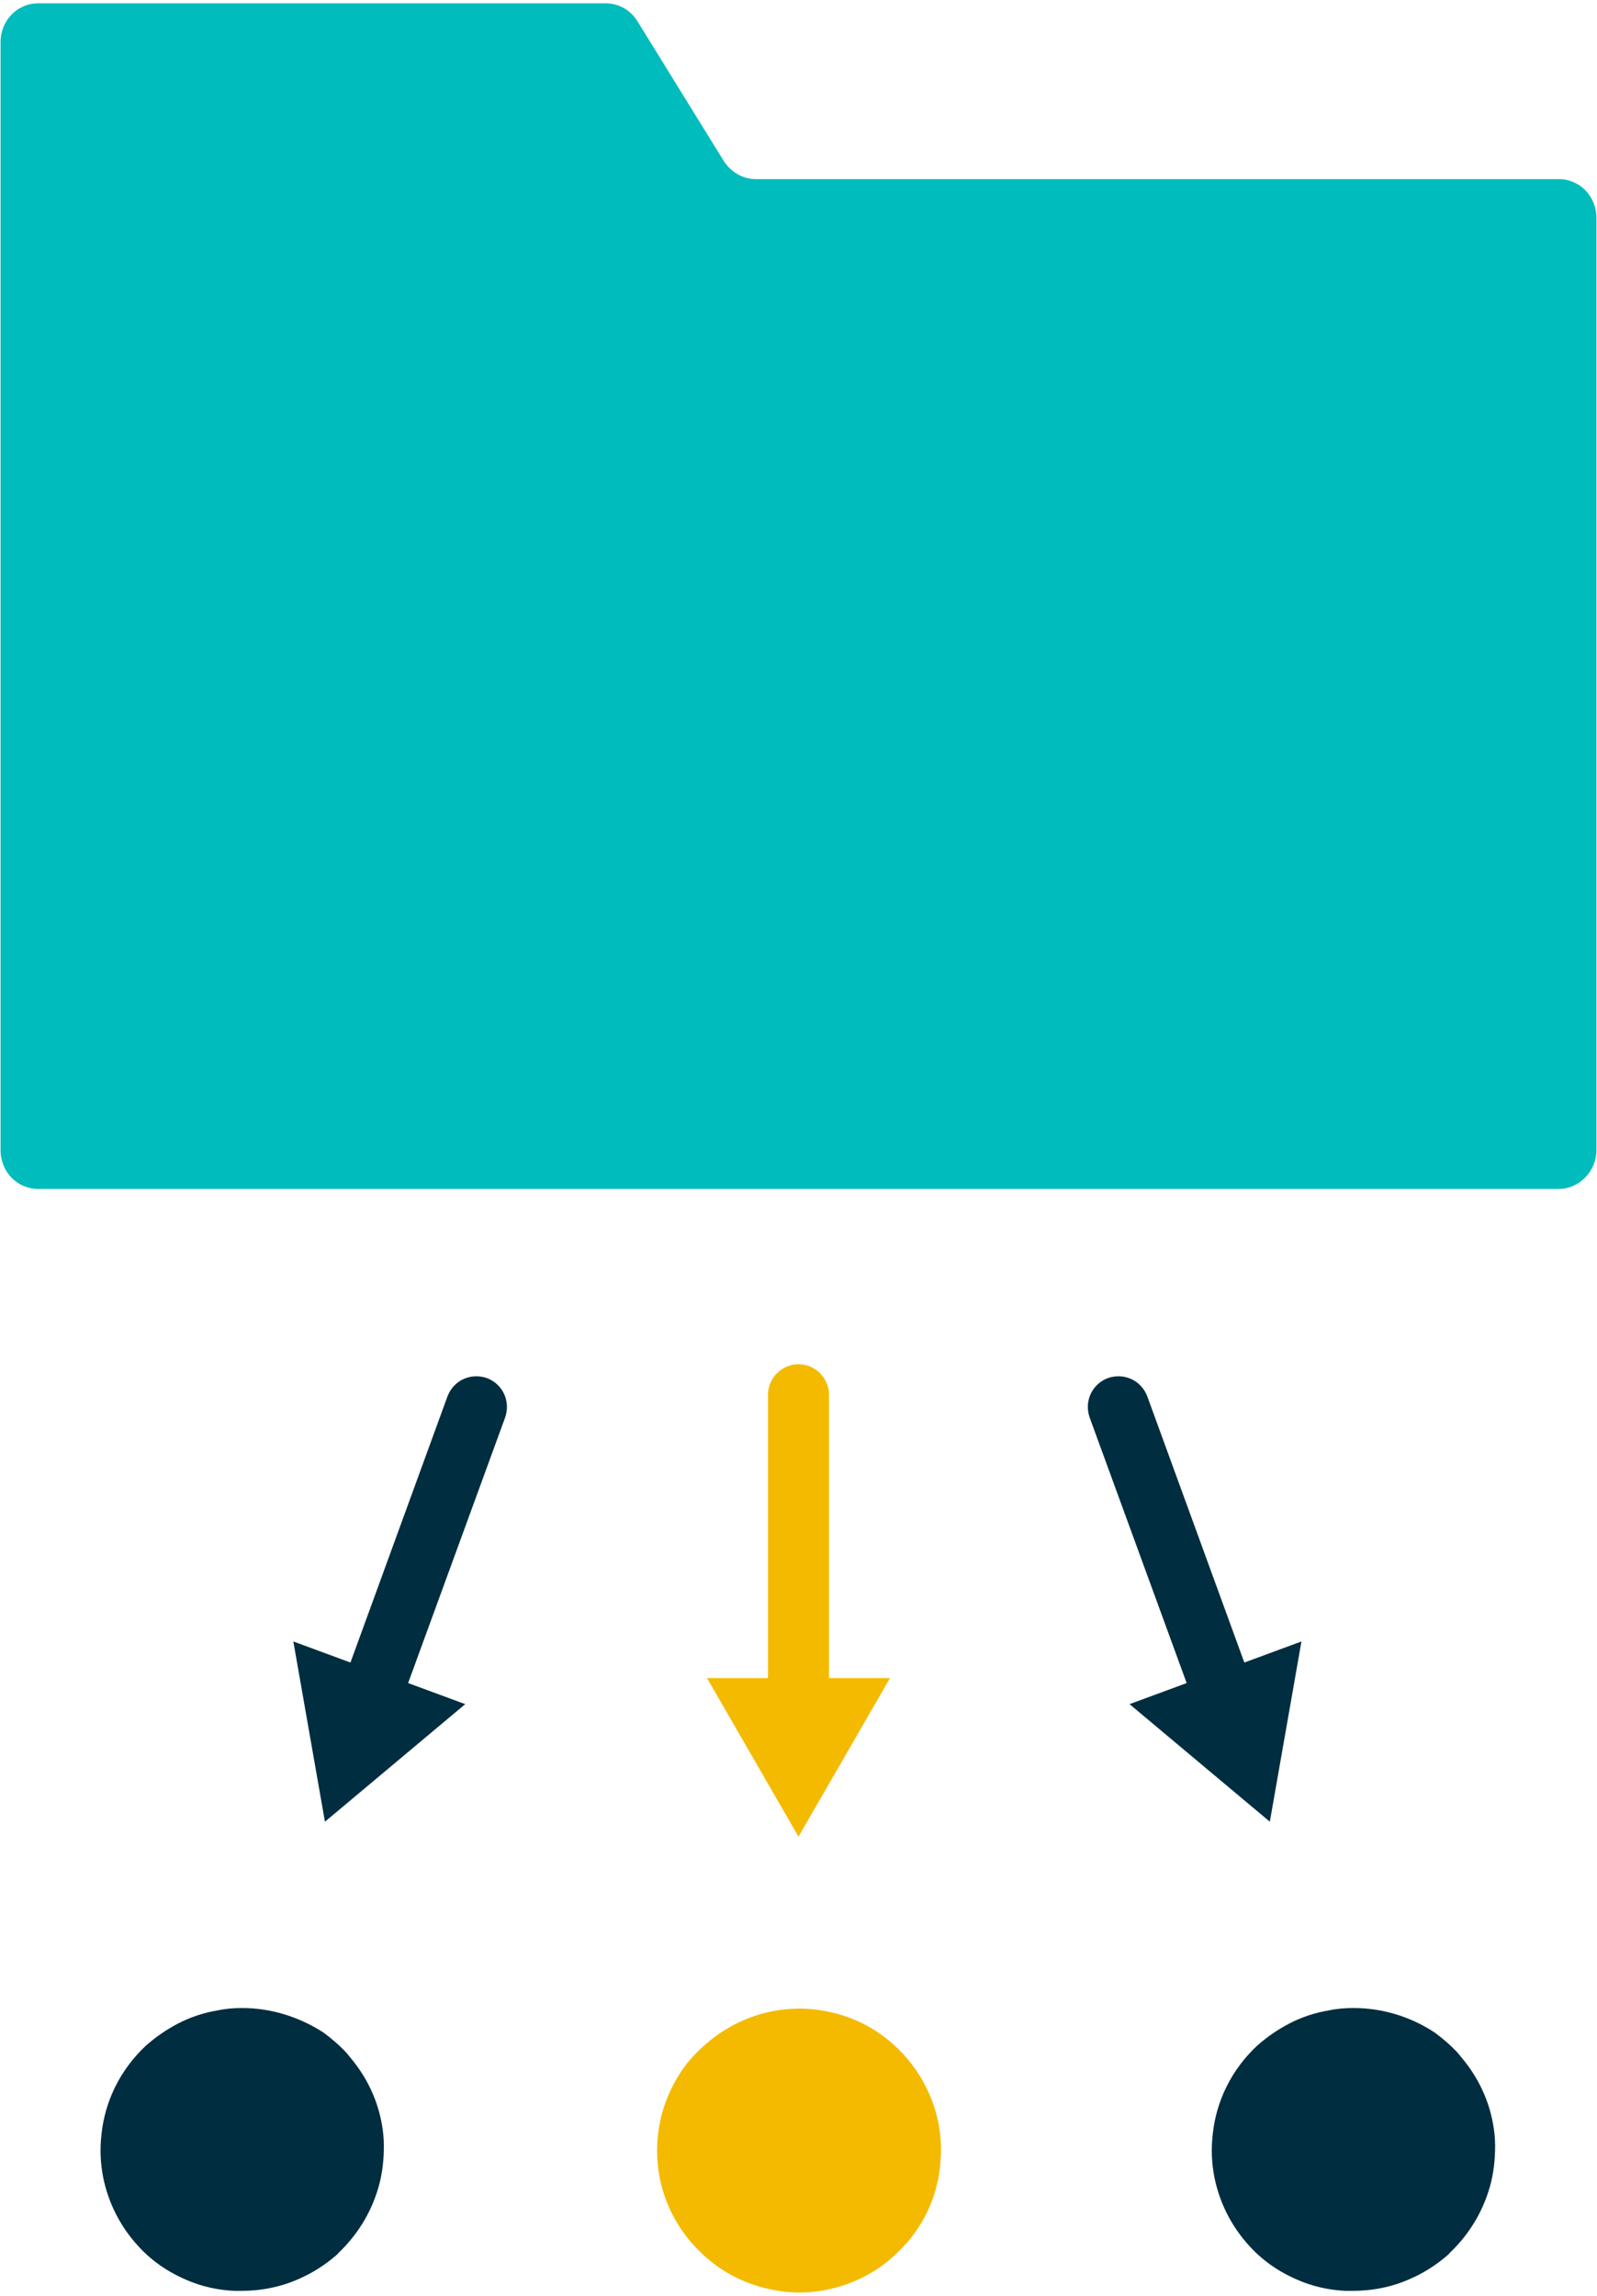
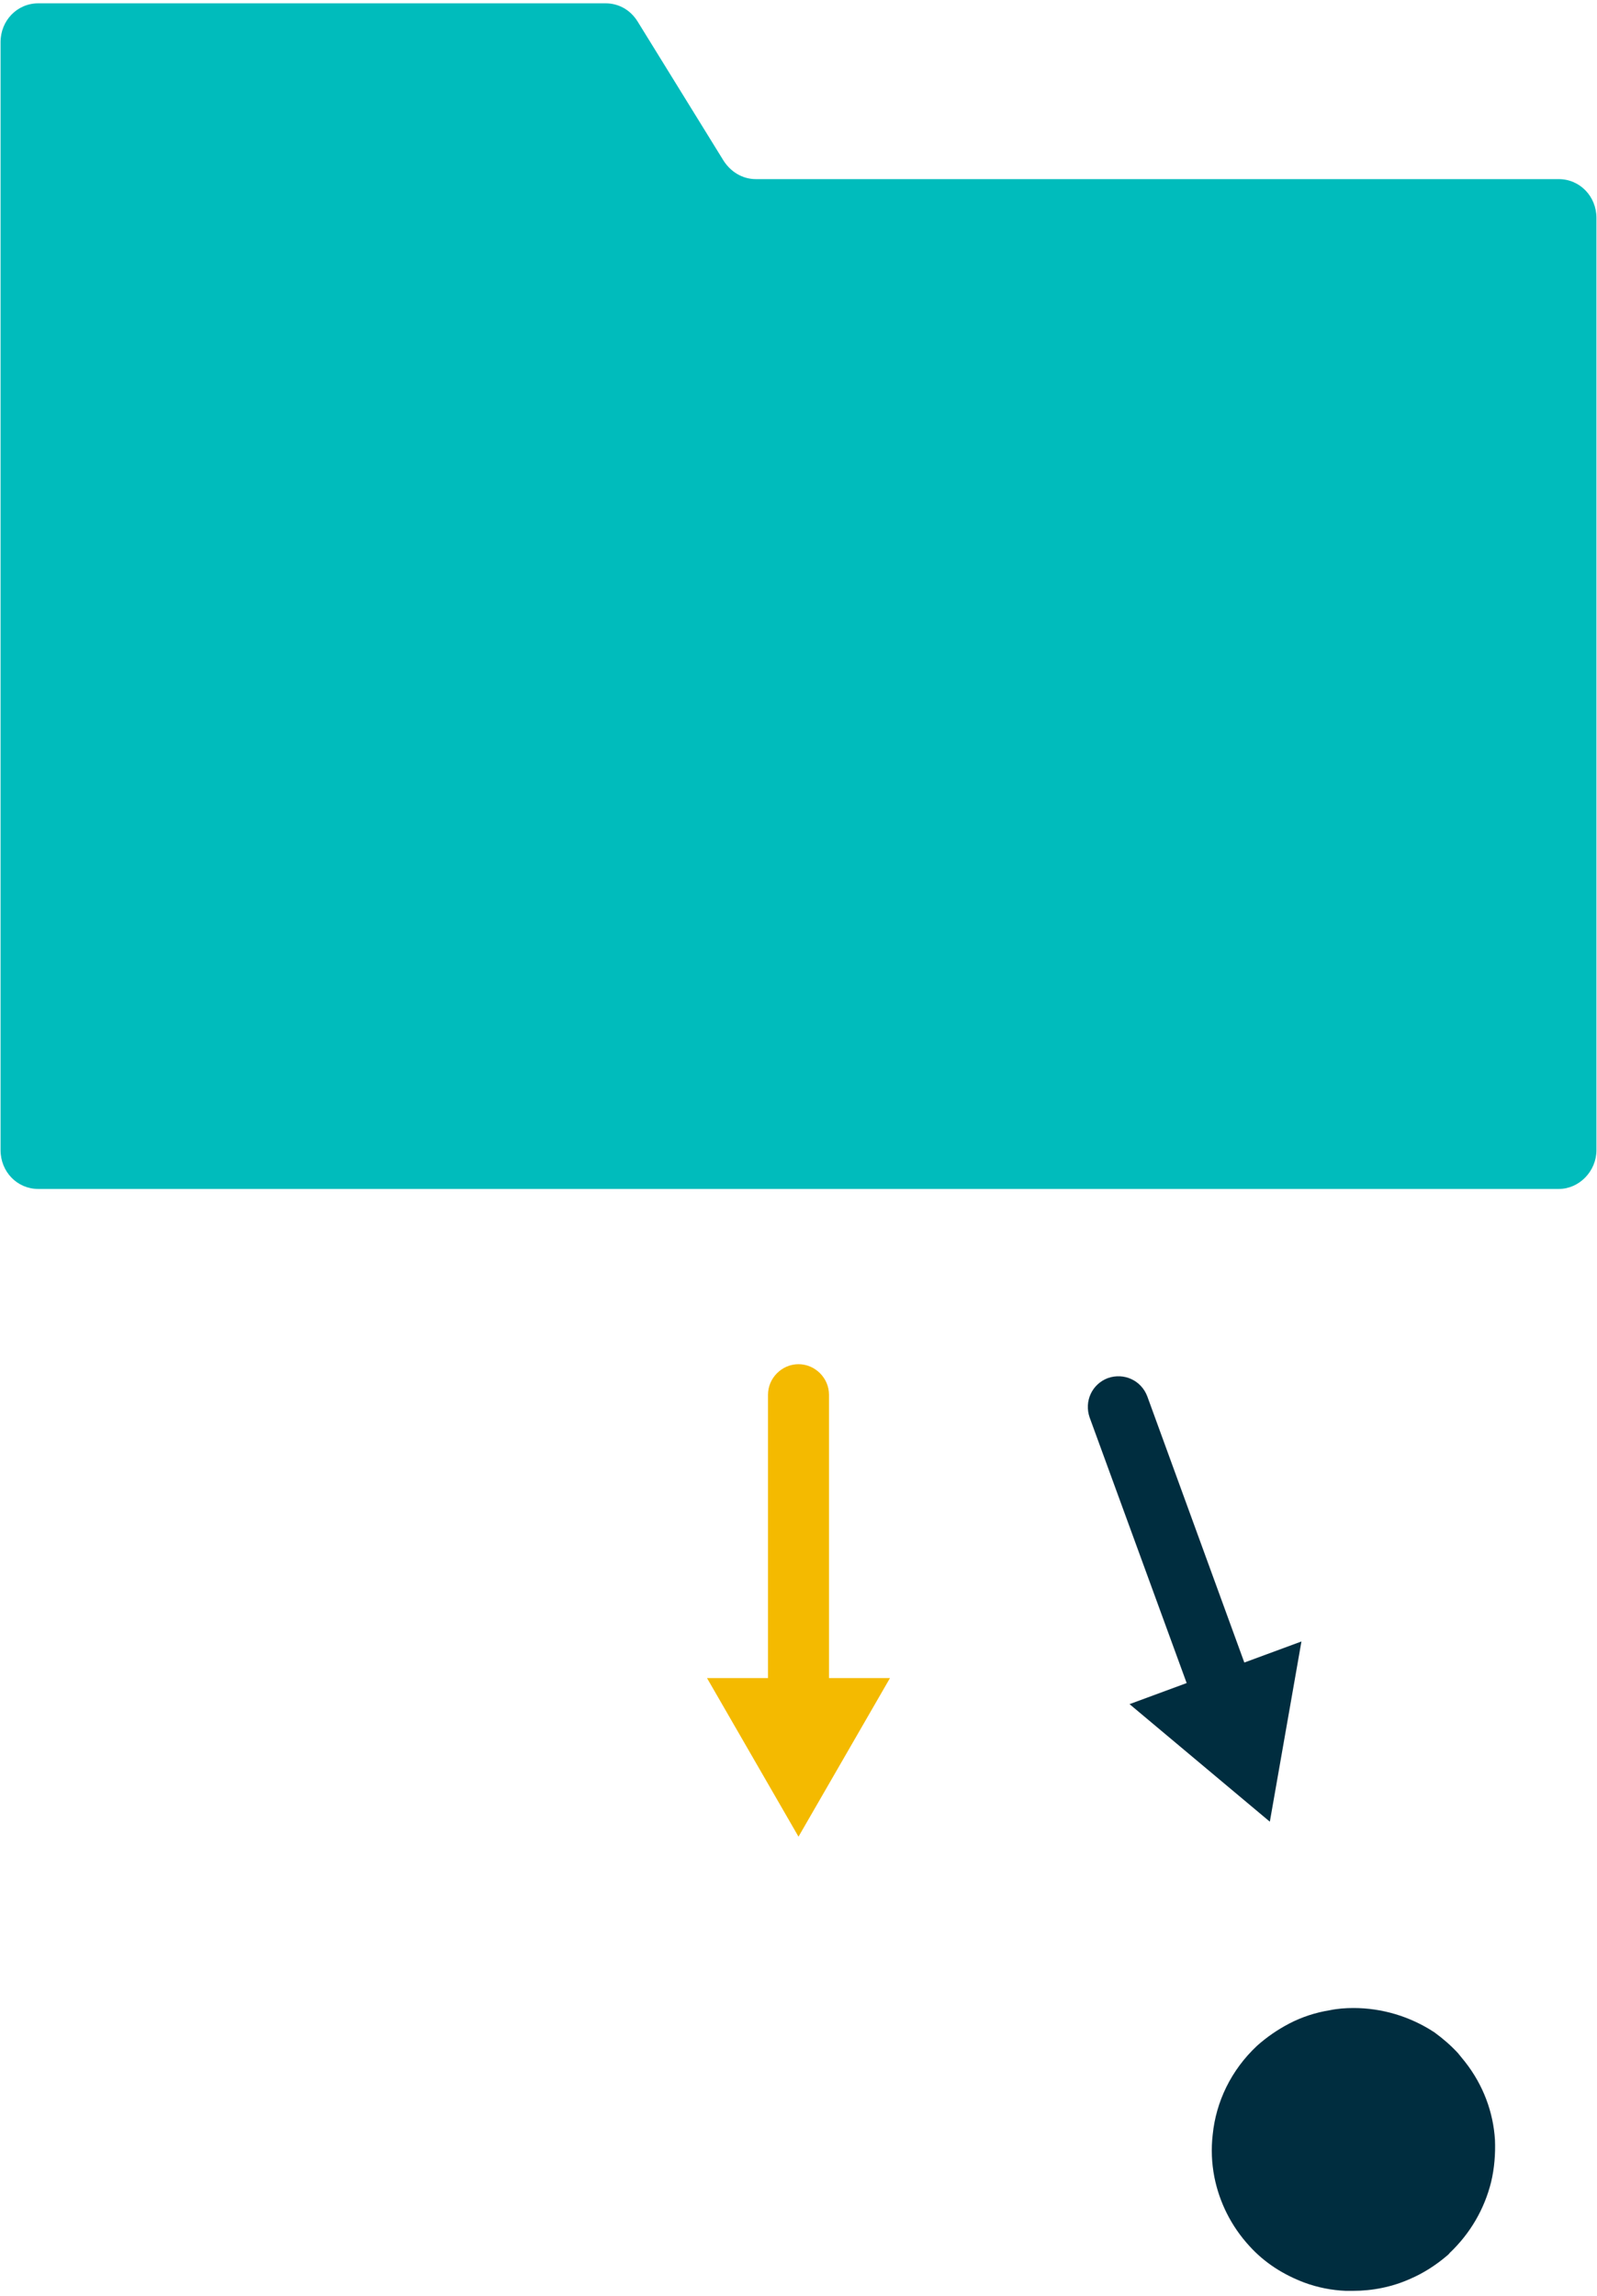
<svg xmlns="http://www.w3.org/2000/svg" width="288px" height="414px" viewBox="0 0 288 414" version="1.1">
  <title>Icon-2</title>
  <g id="Page-1" stroke="none" stroke-width="1" fill="none" fill-rule="evenodd">
    <g id="Icon-2" transform="translate(0.1, 0.6)" fill-rule="nonzero">
      <path d="M6.8,1.42108547e-14 L109.1,1.42108547e-14 C111.5,1.42108547e-14 113.6,1.2 114.9,3.3 L130.4,28.4 C131.7,30.4 133.8,31.7 136.2,31.7 L281,31.7 C284.8,31.7 287.8,34.8 287.8,38.7 L287.8,206.8 C287.8,210.6 284.7,213.8 281,213.8 L6.8,213.8 C3,213.8 0,210.7 0,206.8 L0,7 C0,3.1 3,1.42108547e-14 6.8,1.42108547e-14 Z" id="Path" fill="#00BCBC" />
      <g id="Group" transform="translate(18.031, 361.5)">
-         <path d="M104.169,12.3 C101.769,16.2 100.369,20.8 100.369,25.7 C100.369,29.9 101.369,33.8 103.169,37.3 C104.369,39.6 105.869,41.7 107.669,43.5 C110.469,46.4 113.869,48.6 117.769,49.9 C120.169,50.7 122.669,51.2 125.269,51.3 C125.469,51.3 125.769,51.3 125.969,51.3 C131.169,51.3 136.069,49.7 140.169,47 C142.269,45.6 144.169,43.8 145.869,41.8 C149.069,37.9 151.069,33.1 151.469,27.8 C151.469,27.1 151.569,26.4 151.569,25.7 C151.569,23.8 151.369,21.9 150.969,20.1 C149.469,13.5 145.469,7.9 140.069,4.3 C137.969,2.9 135.569,1.8 133.069,1.1 C130.869,0.5 128.469,0.1 126.069,0.1 C119.669,0.1 113.769,2.5 109.269,6.4 C107.169,8.2 105.469,10.1 104.169,12.3 Z" id="Path" fill="#F4BA00" />
        <path d="M225.969,0 C224.569,0 223.069,0.1 221.669,0.4 C219.169,0.8 216.669,1.6 214.369,2.8 C212.269,3.9 210.369,5.2 208.569,6.8 C203.869,11.2 201.169,16.9 200.569,22.8 C200.269,25.4 200.369,27.9 200.869,30.5 C201.769,35 203.869,39.3 207.169,42.9 C209.969,46 213.369,48.1 217.069,49.5 C219.469,50.4 222.069,50.9 224.569,51 C224.969,51 225.469,51 225.869,51 C229.369,51 232.969,50.3 236.269,48.8 C238.569,47.8 240.769,46.4 242.769,44.7 C242.969,44.5 243.169,44.4 243.269,44.2 C247.069,40.6 249.569,36.2 250.769,31.4 C251.369,28.9 251.569,26.3 251.469,23.8 C251.169,18.8 249.369,13.9 246.069,9.7 C245.669,9.2 245.169,8.6 244.769,8.1 C243.469,6.7 242.069,5.5 240.569,4.4 C236.169,1.5 231.069,0 225.969,0 L225.969,0 Z" id="Path" fill="#002D3F" />
-         <path d="M25.569,0 C24.169,0 22.669,0.1 21.269,0.4 C18.769,0.8 16.269,1.6 13.969,2.8 C11.869,3.9 9.969,5.2 8.169,6.8 C3.469,11.2 0.769,16.9 0.169,22.8 C-0.131,25.4 -0.031,27.9 0.469,30.5 C1.369,35 3.469,39.3 6.769,42.9 C9.569,46 12.969,48.1 16.669,49.5 C19.069,50.4 21.669,50.9 24.169,51 C24.569,51 25.069,51 25.469,51 C28.969,51 32.569,50.3 35.869,48.8 C38.169,47.8 40.369,46.4 42.369,44.7 C42.569,44.5 42.769,44.4 42.869,44.2 C46.669,40.6 49.169,36.2 50.369,31.4 C50.969,28.9 51.169,26.3 51.069,23.8 C50.769,18.8 48.969,13.9 45.669,9.7 C45.269,9.2 44.769,8.6 44.369,8.1 C43.069,6.7 41.669,5.5 40.169,4.4 C35.669,1.5 30.569,0 25.569,0 L25.569,0 Z" id="Path" fill="#002D3F" />
      </g>
      <g id="Group" transform="translate(52.8, 245.4)">
-         <path d="M38.2,9.6 C39.2,6.7 37.8,3.6 34.9,2.5 C34.9,2.5 34.9,2.5 34.9,2.5 C32,1.5 28.9,2.9 27.8,5.8 L10.3,53.8 L0,50 L5.7,82.5 L31,61.3 L20.7,57.5 L38.2,9.6 Z" id="Path" fill="#002D3F" />
        <path d="M143.6,9.6 C142.6,6.7 144,3.6 146.9,2.5 C146.9,2.5 146.9,2.5 146.9,2.5 C149.8,1.5 152.9,2.9 154,5.8 L171.5,53.8 L181.8,50 L176.1,82.5 L150.8,61.3 L161.1,57.5 L143.6,9.6 Z" id="Path" fill="#002D3F" />
        <path d="M96.6,5.5 C96.6,2.5 94.1,0 91.1,0 C91.1,0 91.1,0 91.1,0 C88.1,0 85.6,2.5 85.6,5.5 L85.6,56.6 L74.6,56.6 L91.1,85.2 L107.6,56.6 L96.6,56.6 L96.6,5.5 Z" id="Path" fill="#F4BA00" />
      </g>
    </g>
  </g>
</svg>